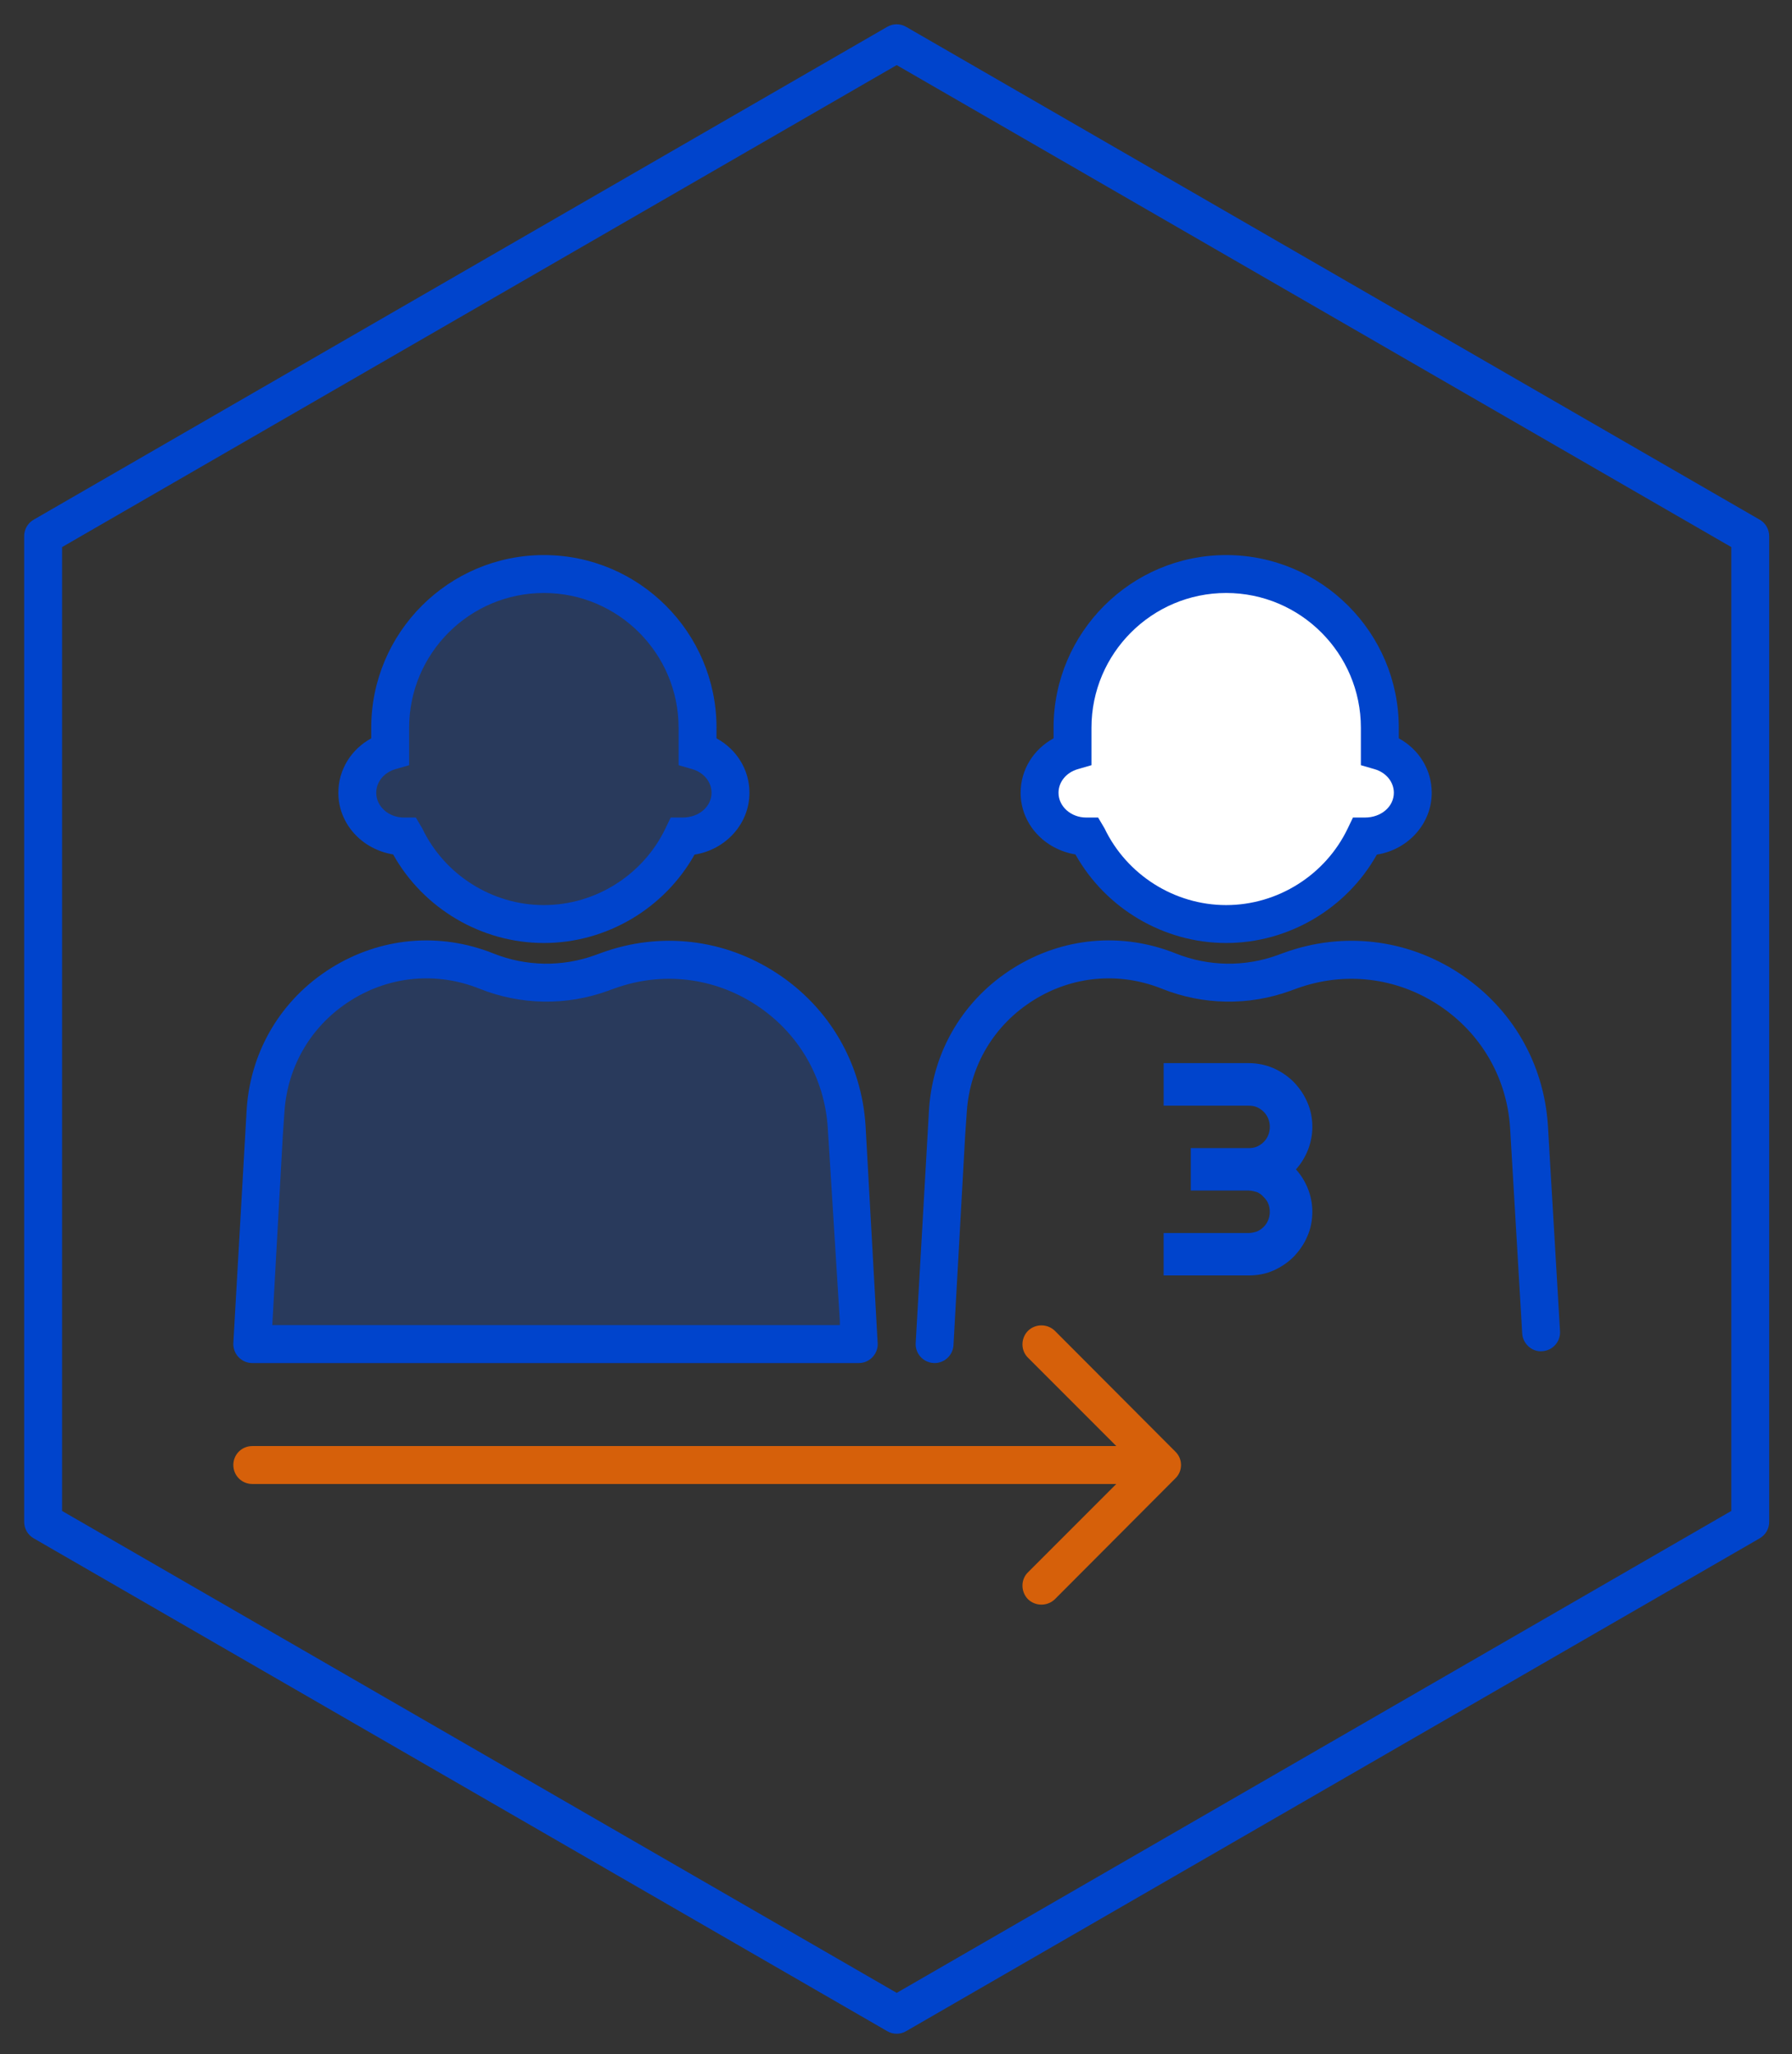
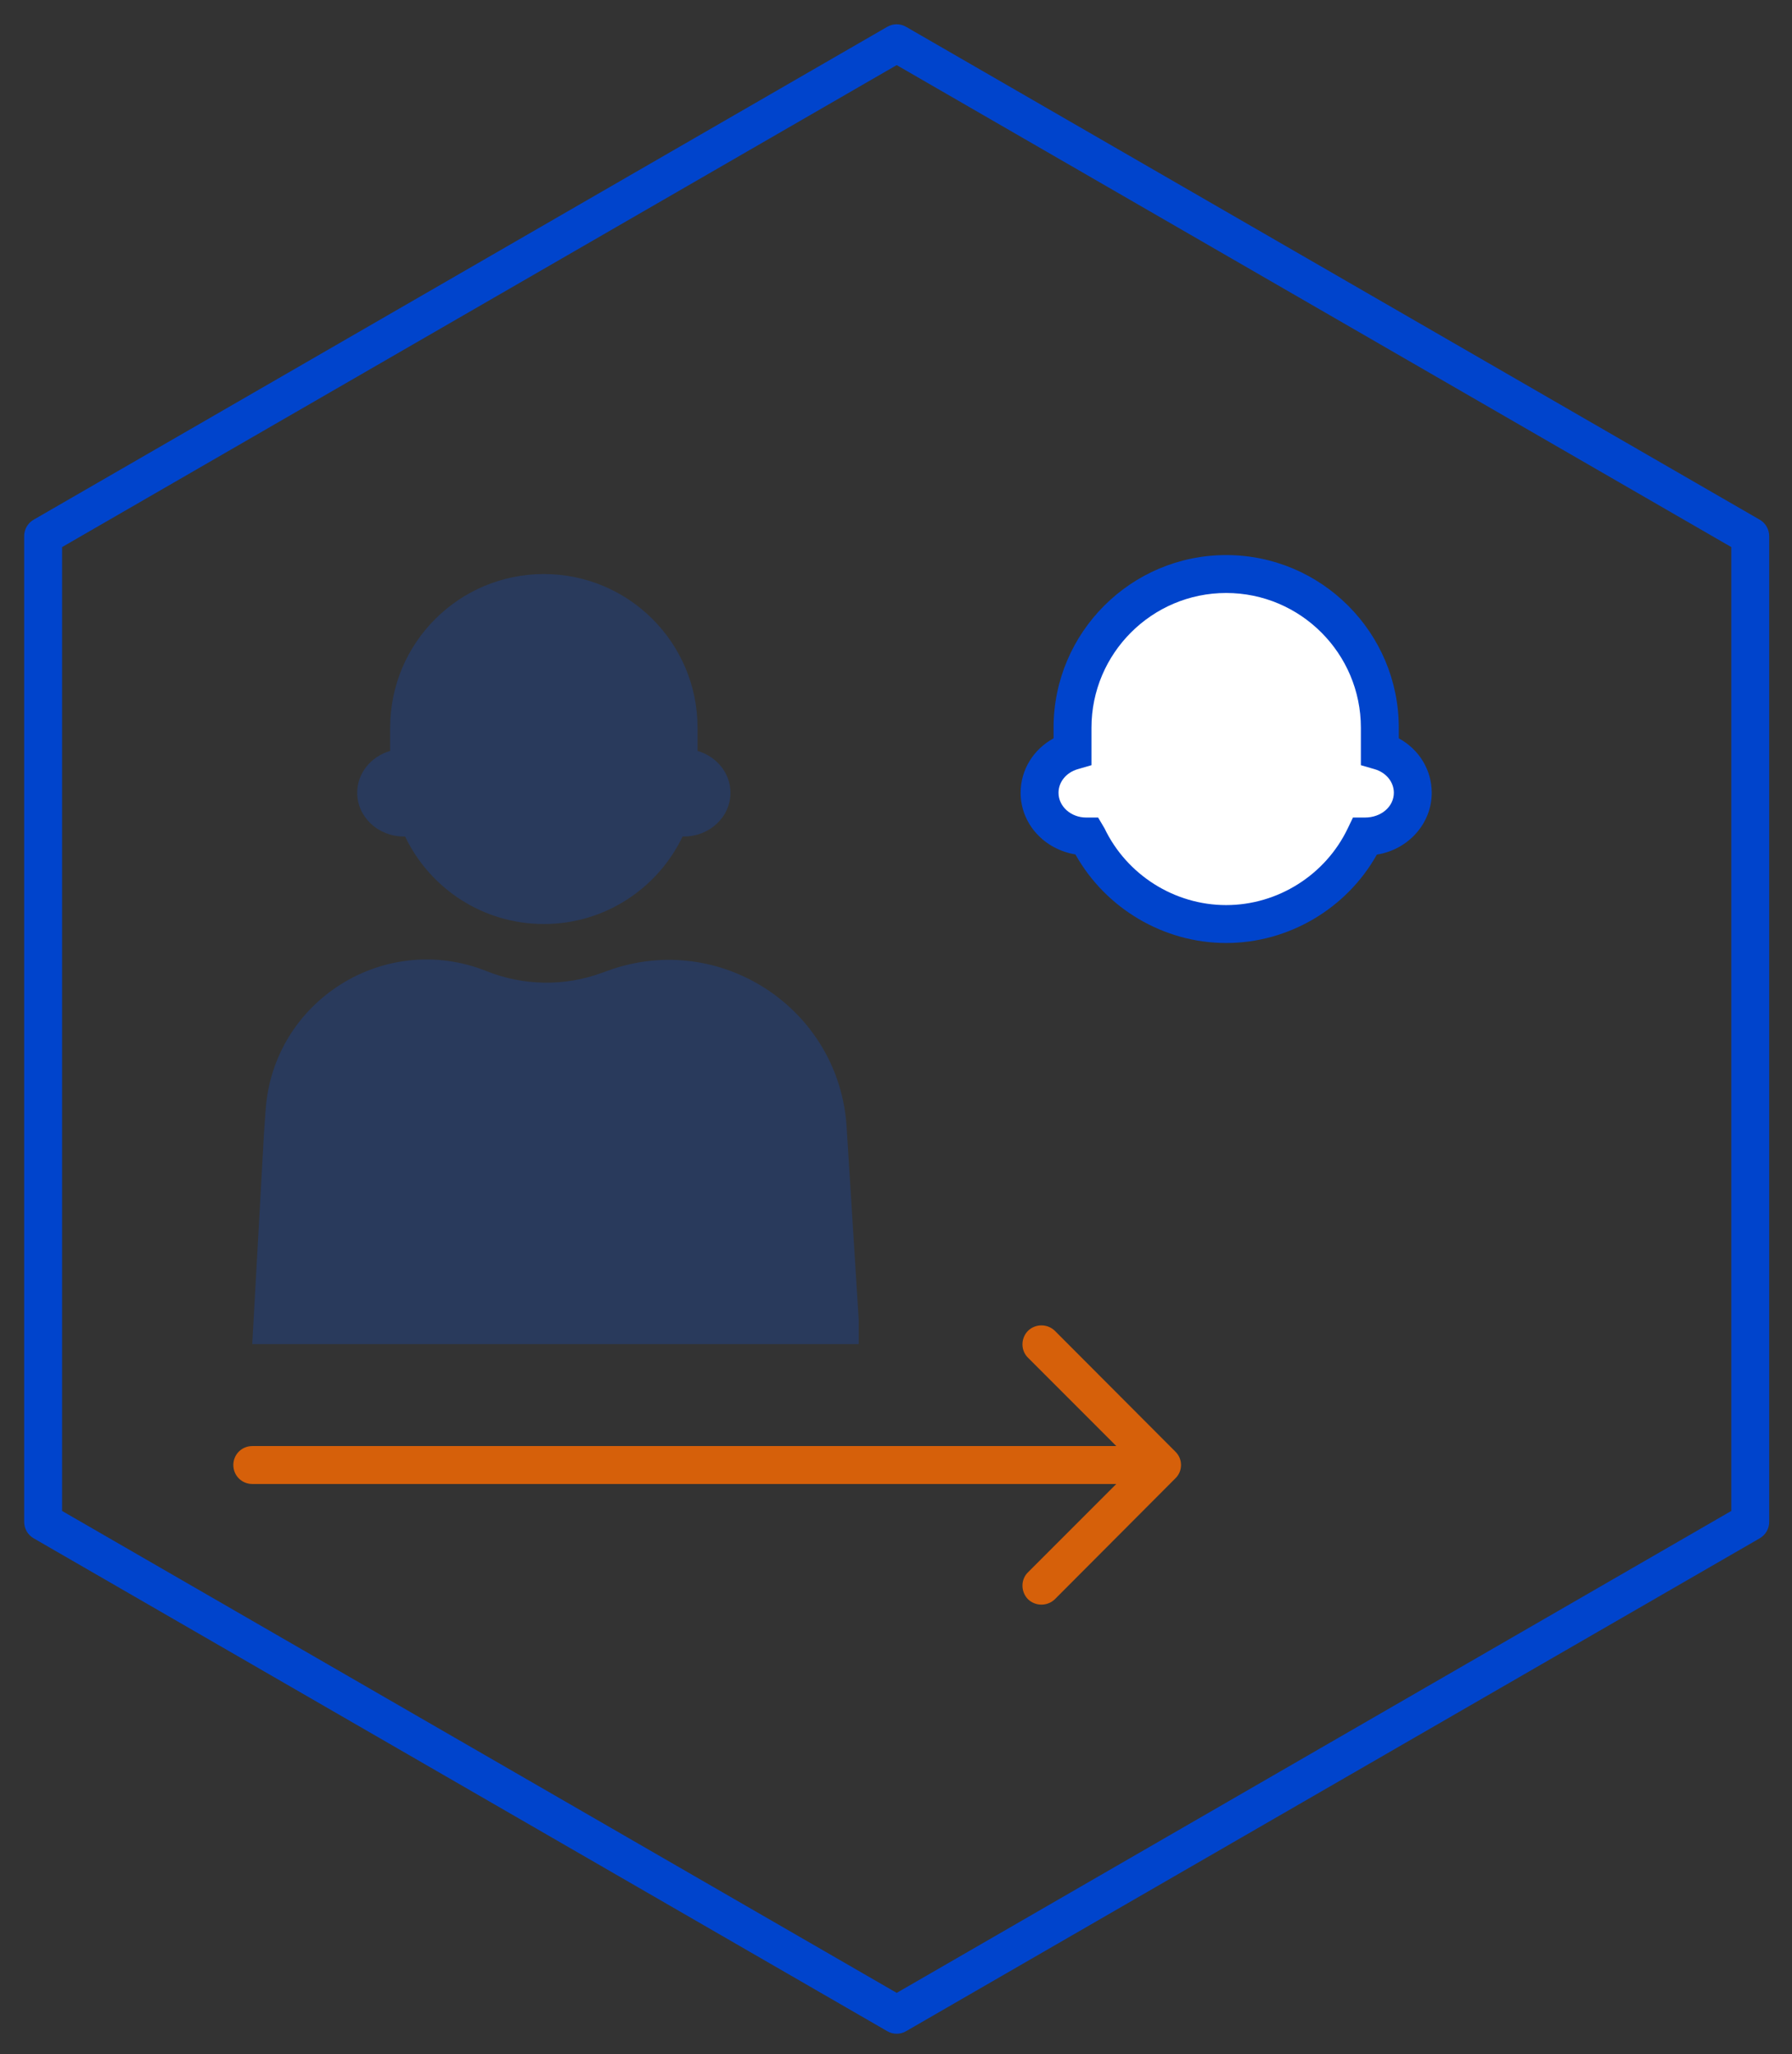
<svg xmlns="http://www.w3.org/2000/svg" xmlns:xlink="http://www.w3.org/1999/xlink" version="1.1" id="Layer_1" x="0px" y="0px" width="78.571px" height="90.051px" viewBox="0 0 78.571 90.051" enable-background="new 0 0 78.571 90.051" xml:space="preserve">
  <rect x="0" y="0" width="78.571" height="90.051" fill="#333333" stroke="none" />
  <path fill="#0044CC" d="M39.316,89.154c-0.145,0-0.288-0.037-0.416-0.113L1.475,67.435c-0.257-0.148-0.415-0.422-0.415-0.719V23.502  c0-0.297,0.158-0.571,0.415-0.719L38.9,1.177c0.256-0.15,0.574-0.15,0.83,0l37.426,21.606c0.257,0.147,0.415,0.422,0.415,0.719  v43.214c0,0.297-0.158,0.57-0.415,0.719L39.73,89.041C39.604,89.117,39.459,89.154,39.316,89.154 M2.722,66.236l36.595,21.127  l36.593-21.127V23.983L39.316,2.854L2.722,23.983V66.236z" />
  <g opacity="0.2">
    <g>
      <defs>
        <rect id="SVGID_1_" x="15.66" y="25.161" width="16.37" height="15.351" />
      </defs>
      <clipPath id="SVGID_2_">
        <use xlink:href="#SVGID_1_" overflow="visible" />
      </clipPath>
      <path clip-path="url(#SVGID_2_)" fill-rule="evenodd" clip-rule="evenodd" fill="#0055FF" d="M17.107,31.902    c0-3.721,3.017-6.737,6.74-6.737c3.721,0,6.737,3.017,6.737,6.737v1.017c0.836,0.242,1.444,0.972,1.444,1.834    c0,1.061-0.916,1.918-2.046,1.918h-0.053c-1.087,2.269-3.402,3.836-6.083,3.836c-2.684,0-5-1.567-6.084-3.836h-0.055    c-1.129,0-2.045-0.857-2.045-1.918c0-0.862,0.607-1.592,1.443-1.834V31.902z" />
    </g>
  </g>
-   <path fill="#0044CC" d="M23.847,41.339c-2.739,0-5.282-1.509-6.61-3.882c-1.381-0.229-2.402-1.354-2.402-2.704  c0-1.008,0.56-1.904,1.442-2.386v-0.464c0-4.174,3.396-7.57,7.57-7.57s7.569,3.396,7.569,7.57v0.464  c0.884,0.481,1.444,1.378,1.444,2.386c0,1.362-1.044,2.497-2.407,2.711C29.124,39.835,26.582,41.339,23.847,41.339 M23.847,25.995  c-3.258,0-5.908,2.65-5.908,5.908v1.641l-0.6,0.174c-0.505,0.146-0.843,0.562-0.843,1.035c0,0.6,0.544,1.086,1.213,1.086h0.523  l0.281,0.473c0.976,2.043,3.07,3.365,5.333,3.365s4.356-1.322,5.333-3.365l0.227-0.473h0.523c0.723,0,1.269-0.486,1.269-1.086  c0-0.474-0.339-0.889-0.845-1.035l-0.6-0.174v-1.641C29.754,28.646,27.104,25.995,23.847,25.995" />
  <g opacity="0.2">
    <g>
      <defs>
        <rect id="SVGID_3_" x="11.06" y="42.062" width="26.591" height="16.86" />
      </defs>
      <clipPath id="SVGID_4_">
        <use xlink:href="#SVGID_3_" overflow="visible" />
      </clipPath>
      <path clip-path="url(#SVGID_4_)" fill="#0055FF" d="M11.647,48.65l-0.075,1.064l-0.512,9.207h26.593V57.89l-0.512-8.16    l-0.019-0.314c-0.318-5.209-5.565-8.649-10.474-6.862l-0.265,0.096c-1.636,0.598-3.433,0.568-5.049-0.078    C16.883,40.792,11.986,43.861,11.647,48.65" />
    </g>
  </g>
-   <path fill="#0044CC" d="M37.653,59.753H11.061c-0.229,0-0.447-0.096-0.604-0.262c-0.156-0.164-0.238-0.389-0.226-0.615l0.587-10.285  c0.18-2.551,1.526-4.792,3.69-6.149c2.166-1.355,4.764-1.592,7.136-0.641c1.429,0.568,3.011,0.594,4.457,0.067l0.264-0.096  c2.588-0.945,5.396-0.617,7.7,0.894c2.302,1.508,3.719,3.95,3.887,6.696l0.532,9.559C38.484,59.38,38.112,59.753,37.653,59.753   M11.939,58.091h24.883V57.89l-0.527-8.43c-0.137-2.215-1.281-4.184-3.141-5.402c-1.863-1.221-4.13-1.483-6.222-0.723l-0.265,0.096  c-1.828,0.668-3.832,0.635-5.641-0.088c-1.872-0.75-3.927-0.566-5.636,0.508c-1.71,1.072-2.773,2.842-2.916,4.857l-0.074,1.064  L11.939,58.091z" />
  <path fill-rule="evenodd" clip-rule="evenodd" fill="#FFFFFF" d="M47.024,31.902c0-3.721,3.017-6.737,6.737-6.737  c3.722,0,6.738,3.017,6.738,6.737v1.017c0.836,0.242,1.444,0.972,1.444,1.834c0,1.061-0.915,1.918-2.046,1.918h-0.054  c-1.084,2.269-3.399,3.836-6.083,3.836c-2.683,0-4.998-1.567-6.083-3.836h-0.053c-1.13,0-2.046-0.857-2.046-1.918  c0-0.862,0.608-1.592,1.444-1.834V31.902z" />
  <path fill="#0044CC" d="M53.762,41.339c-2.736,0-5.281-1.509-6.609-3.882c-1.381-0.229-2.403-1.354-2.403-2.704  c0-1.008,0.561-1.904,1.444-2.386v-0.464c0-4.174,3.396-7.57,7.568-7.57c4.174,0,7.569,3.396,7.569,7.57v0.464  c0.884,0.481,1.444,1.378,1.444,2.386c0,1.362-1.043,2.497-2.406,2.711C59.04,39.832,56.499,41.339,53.762,41.339 M53.762,25.995  c-3.257,0-5.906,2.65-5.906,5.908v1.641l-0.6,0.174c-0.506,0.146-0.845,0.562-0.845,1.035c0,0.6,0.545,1.086,1.215,1.086h0.522  l0.28,0.473c0.978,2.043,3.07,3.365,5.333,3.365c2.264,0,4.358-1.322,5.333-3.365l0.227-0.473h0.523c0.724,0,1.27-0.486,1.27-1.086  c0-0.474-0.339-0.889-0.846-1.035l-0.6-0.174v-1.641C59.669,28.646,57.02,25.995,53.762,25.995" />
-   <path fill="#0044CC" d="M40.979,59.753c-0.016,0-0.031,0-0.047-0.002c-0.459-0.025-0.81-0.418-0.783-0.875l0.587-10.285  c0.181-2.553,1.526-4.792,3.69-6.149c2.164-1.355,4.763-1.594,7.136-0.641c1.429,0.568,3.011,0.594,4.457,0.068l0.264-0.097  c2.588-0.944,5.396-0.617,7.7,0.894c2.303,1.508,3.719,3.95,3.887,6.696l0.53,8.994c0.028,0.457-0.322,0.852-0.78,0.877  c-0.442,0.043-0.852-0.322-0.878-0.779l-0.53-8.994c-0.136-2.213-1.28-4.184-3.14-5.402c-1.862-1.221-4.131-1.483-6.222-0.723  l-0.264,0.096c-1.828,0.668-3.832,0.635-5.642-0.088c-1.872-0.75-3.927-0.566-5.636,0.508c-1.71,1.072-2.773,2.842-2.916,4.857  l-0.074,1.064l-0.512,9.193C41.782,59.41,41.415,59.753,40.979,59.753" />
-   <path fill="#0044CC" d="M57.54,53.121c0,0.383-0.073,0.748-0.221,1.08c-0.148,0.35-0.35,0.631-0.604,0.898  c-0.251,0.248-0.546,0.449-0.883,0.598c-0.339,0.15-0.7,0.215-1.085,0.215h-3.727v-1.859h3.727c0.129,0,0.251-0.033,0.364-0.068  c0.112-0.049,0.209-0.115,0.292-0.199c0.087-0.082,0.152-0.182,0.201-0.299c0.047-0.117,0.071-0.232,0.071-0.365  s-0.024-0.25-0.071-0.365c-0.049-0.117-0.114-0.199-0.201-0.283c-0.083-0.1-0.18-0.166-0.292-0.215  c-0.113-0.033-0.235-0.068-0.364-0.068H52.21v-1.861h2.538c0.129,0,0.251-0.016,0.364-0.066c0.112-0.049,0.209-0.115,0.292-0.199  c0.087-0.082,0.152-0.182,0.201-0.299c0.047-0.117,0.071-0.232,0.071-0.365s-0.024-0.25-0.071-0.367  c-0.049-0.115-0.114-0.215-0.201-0.299c-0.083-0.082-0.18-0.148-0.292-0.199c-0.113-0.049-0.235-0.066-0.364-0.066h-3.727v-1.865  h3.727c0.385,0,0.746,0.076,1.085,0.221c0.337,0.148,0.632,0.35,0.883,0.598c0.254,0.266,0.455,0.549,0.604,0.898  c0.147,0.332,0.221,0.697,0.221,1.08c0,0.332-0.063,0.664-0.188,0.996c-0.126,0.316-0.304,0.615-0.532,0.865  c0.229,0.25,0.406,0.549,0.532,0.863C57.477,52.455,57.54,52.771,57.54,53.121" />
  <g opacity="0.8">
    <g>
      <defs>
        <rect id="SVGID_5_" x="10.23" y="58.103" width="41.55" height="12.238" />
      </defs>
      <clipPath id="SVGID_6_">
        <use xlink:href="#SVGID_5_" overflow="visible" />
      </clipPath>
      <path clip-path="url(#SVGID_6_)" fill="#FF6B00" d="M51.538,64.804c0.325-0.314,0.325-0.848,0-1.164l-5.288-5.301    c-0.326-0.316-0.852-0.316-1.177,0c-0.324,0.332-0.324,0.863,0,1.18l4.702,4.703l-4.702,4.703c-0.324,0.316-0.324,0.85,0,1.182    c0.325,0.314,0.851,0.314,1.177,0L51.538,64.804z M11.061,63.392c-0.459,0-0.83,0.365-0.83,0.83c0,0.467,0.371,0.832,0.83,0.832    V63.392z M50.95,63.392h-39.89v1.662h39.89V63.392z" />
    </g>
  </g>
</svg>